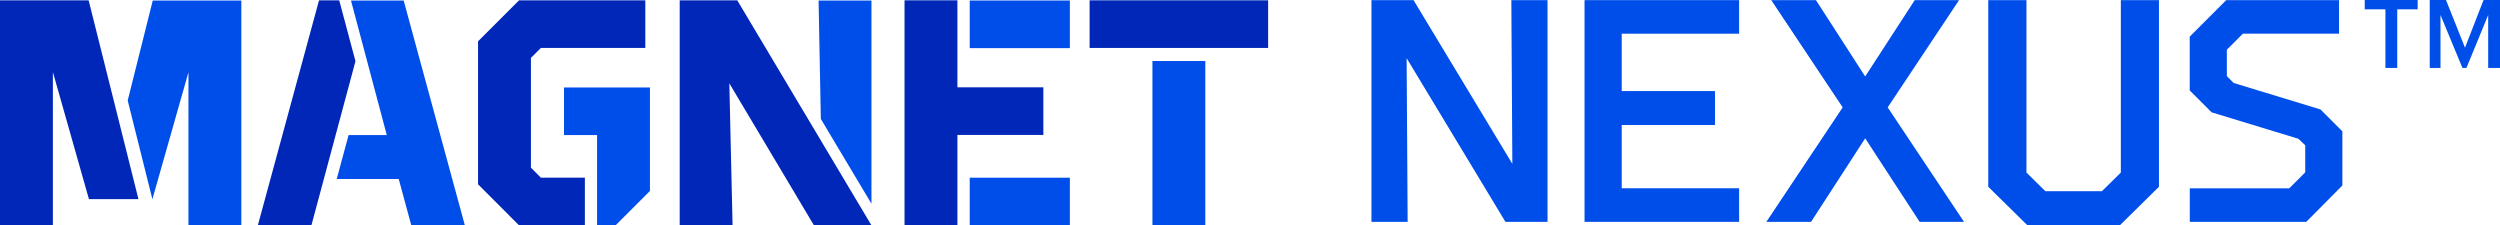
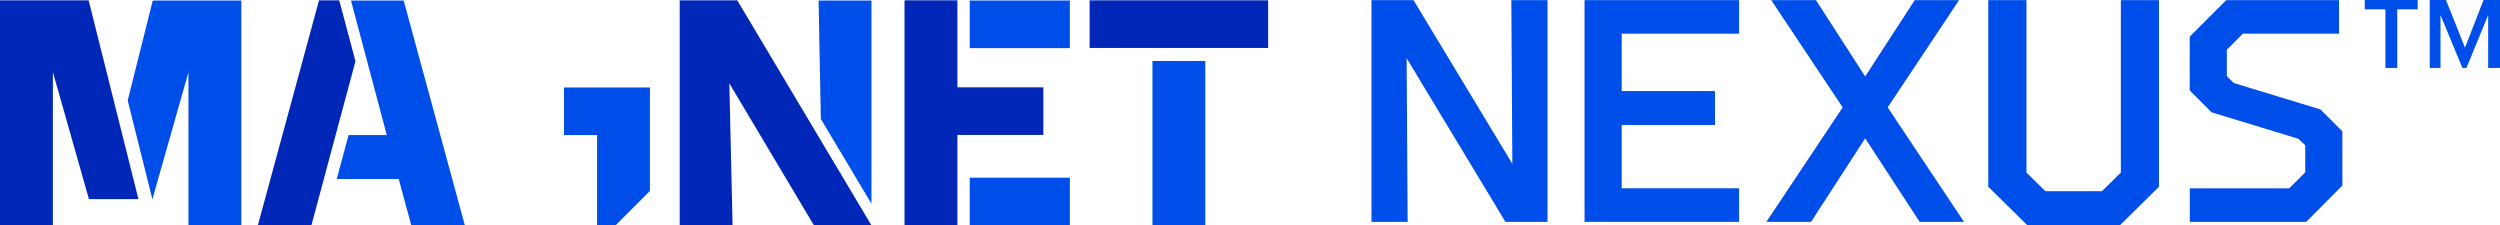
<svg xmlns="http://www.w3.org/2000/svg" version="1.1" id="Layer_1" x="0px" y="0px" viewBox="0 0 399.96 36.05" style="enable-background:new 0 0 399.96 36.05;" xml:space="preserve">
  <style type="text/css"> .st0{fill:#FFFFFF;stroke:#A7A9AC;stroke-miterlimit:10;} .st1{fill:#FFFFFF;} .st2{fill:#0027B7;} .st3{fill:#004EEA;} .st4{fill:#0050F0;} </style>
  <g>
    <polygon class="st2" points="14.18,0.05 0,0.05 0,36.05 8.46,36.05 8.46,11.53 14.23,31.86 22.15,31.86 " />
    <rect x="174.32" y="0.05" class="st2" width="28.56" height="7.62" />
    <polygon class="st2" points="153.17,21.59 166.92,21.59 166.92,13.97 153.17,13.97 153.17,0.05 144.71,0.05 144.71,36.05 153.17,36.05 " />
-     <polygon class="st2" points="93.57,28.42 86.53,28.42 84.94,26.83 84.94,9.26 86.53,7.67 103.24,7.67 103.24,0.05 83.04,0.05 76.48,6.61 76.48,29.48 83.04,36.05 93.57,36.05 " />
    <polygon class="st2" points="117.95,0.05 108.74,0.05 108.74,36.05 117.2,36.05 116.68,13.33 130.22,36.05 139.42,36.05 " />
    <polygon class="st2" points="56.87,9.79 54.27,0.05 51.04,0.05 41.25,36.05 49.82,36.05 " />
    <polygon class="st3" points="24.44,0.08 20.43,16.08 24.38,31.87 30.15,11.56 30.15,36.05 38.61,36.05 38.61,0.08 " />
    <rect x="184.37" y="9.76" class="st3" width="8.46" height="26.28" />
    <rect x="155.14" y="28.43" class="st3" width="16.02" height="7.62" />
    <rect x="155.14" y="0.08" class="st3" width="16.02" height="7.62" />
    <polygon class="st3" points="90.23,13.99 90.23,21.61 95.52,21.61 95.52,36.05 98.48,36.05 103.98,30.55 103.98,13.99 " />
    <polygon class="st3" points="139.42,32.59 139.42,0.08 130.96,0.08 131.32,19.03 " />
    <polygon class="st3" points="64.58,0.08 56.15,0.08 61.88,21.61 55.77,21.61 53.87,28.64 63.79,28.64 65.8,36.05 74.37,36.05 " />
    <path class="st3" d="M240.85,35.5L225.04,9.31l0.16,26.19h-5.79V0.02h6.73l15.81,26.19l-0.16-26.19h5.79V35.5H240.85z" />
    <path class="st3" d="M278.23,0.02v5.37h-18.78v9.18h14.92V20h-14.92v10.12h18.78v5.37H253.5V0.02H278.23z" />
    <path class="st3" d="M313.42,0.02L302,17.18l12.21,18.31h-7.1l-8.71-13.36l-8.66,13.36h-7.15l12.21-18.31L283.37,0.02h7.15 l7.88,12.21l7.93-12.21H313.42z" />
    <path class="st3" d="M368.96,35.5h-18.63v-5.37h15.91l2.56-2.56v-4.33l-1.1-1.04l-13.88-4.23l-3.5-3.5V5.86l5.84-5.84h18.05v5.37 h-15.39l-2.56,2.56v4.23l1.1,1.1l13.88,4.23l3.5,3.5v8.66L368.96,35.5z" />
    <g>
      <path id="TM_00000119821682731039208280000009490810256096365957_" class="st3" d="M381.63,1.49h-3.31V0h8.47v1.49h-3.27v9.38 h-1.89V1.49z M388.72,0h2.6l3.04,7.63L397.33,0h2.63v10.87h-1.89V2.4l-3.48,8.47h-0.64l-3.51-8.47v8.47h-1.72V0z" />
    </g>
    <polygon class="st3" points="339.17,36.02 345.4,29.88 345.4,0.02 339.3,0.02 339.3,27.61 336.3,30.56 336.31,30.59 327.19,30.59 327.2,30.56 324.2,27.61 324.2,0.02 318.09,0.02 318.09,29.88 324.33,36.02 " />
  </g>
</svg>